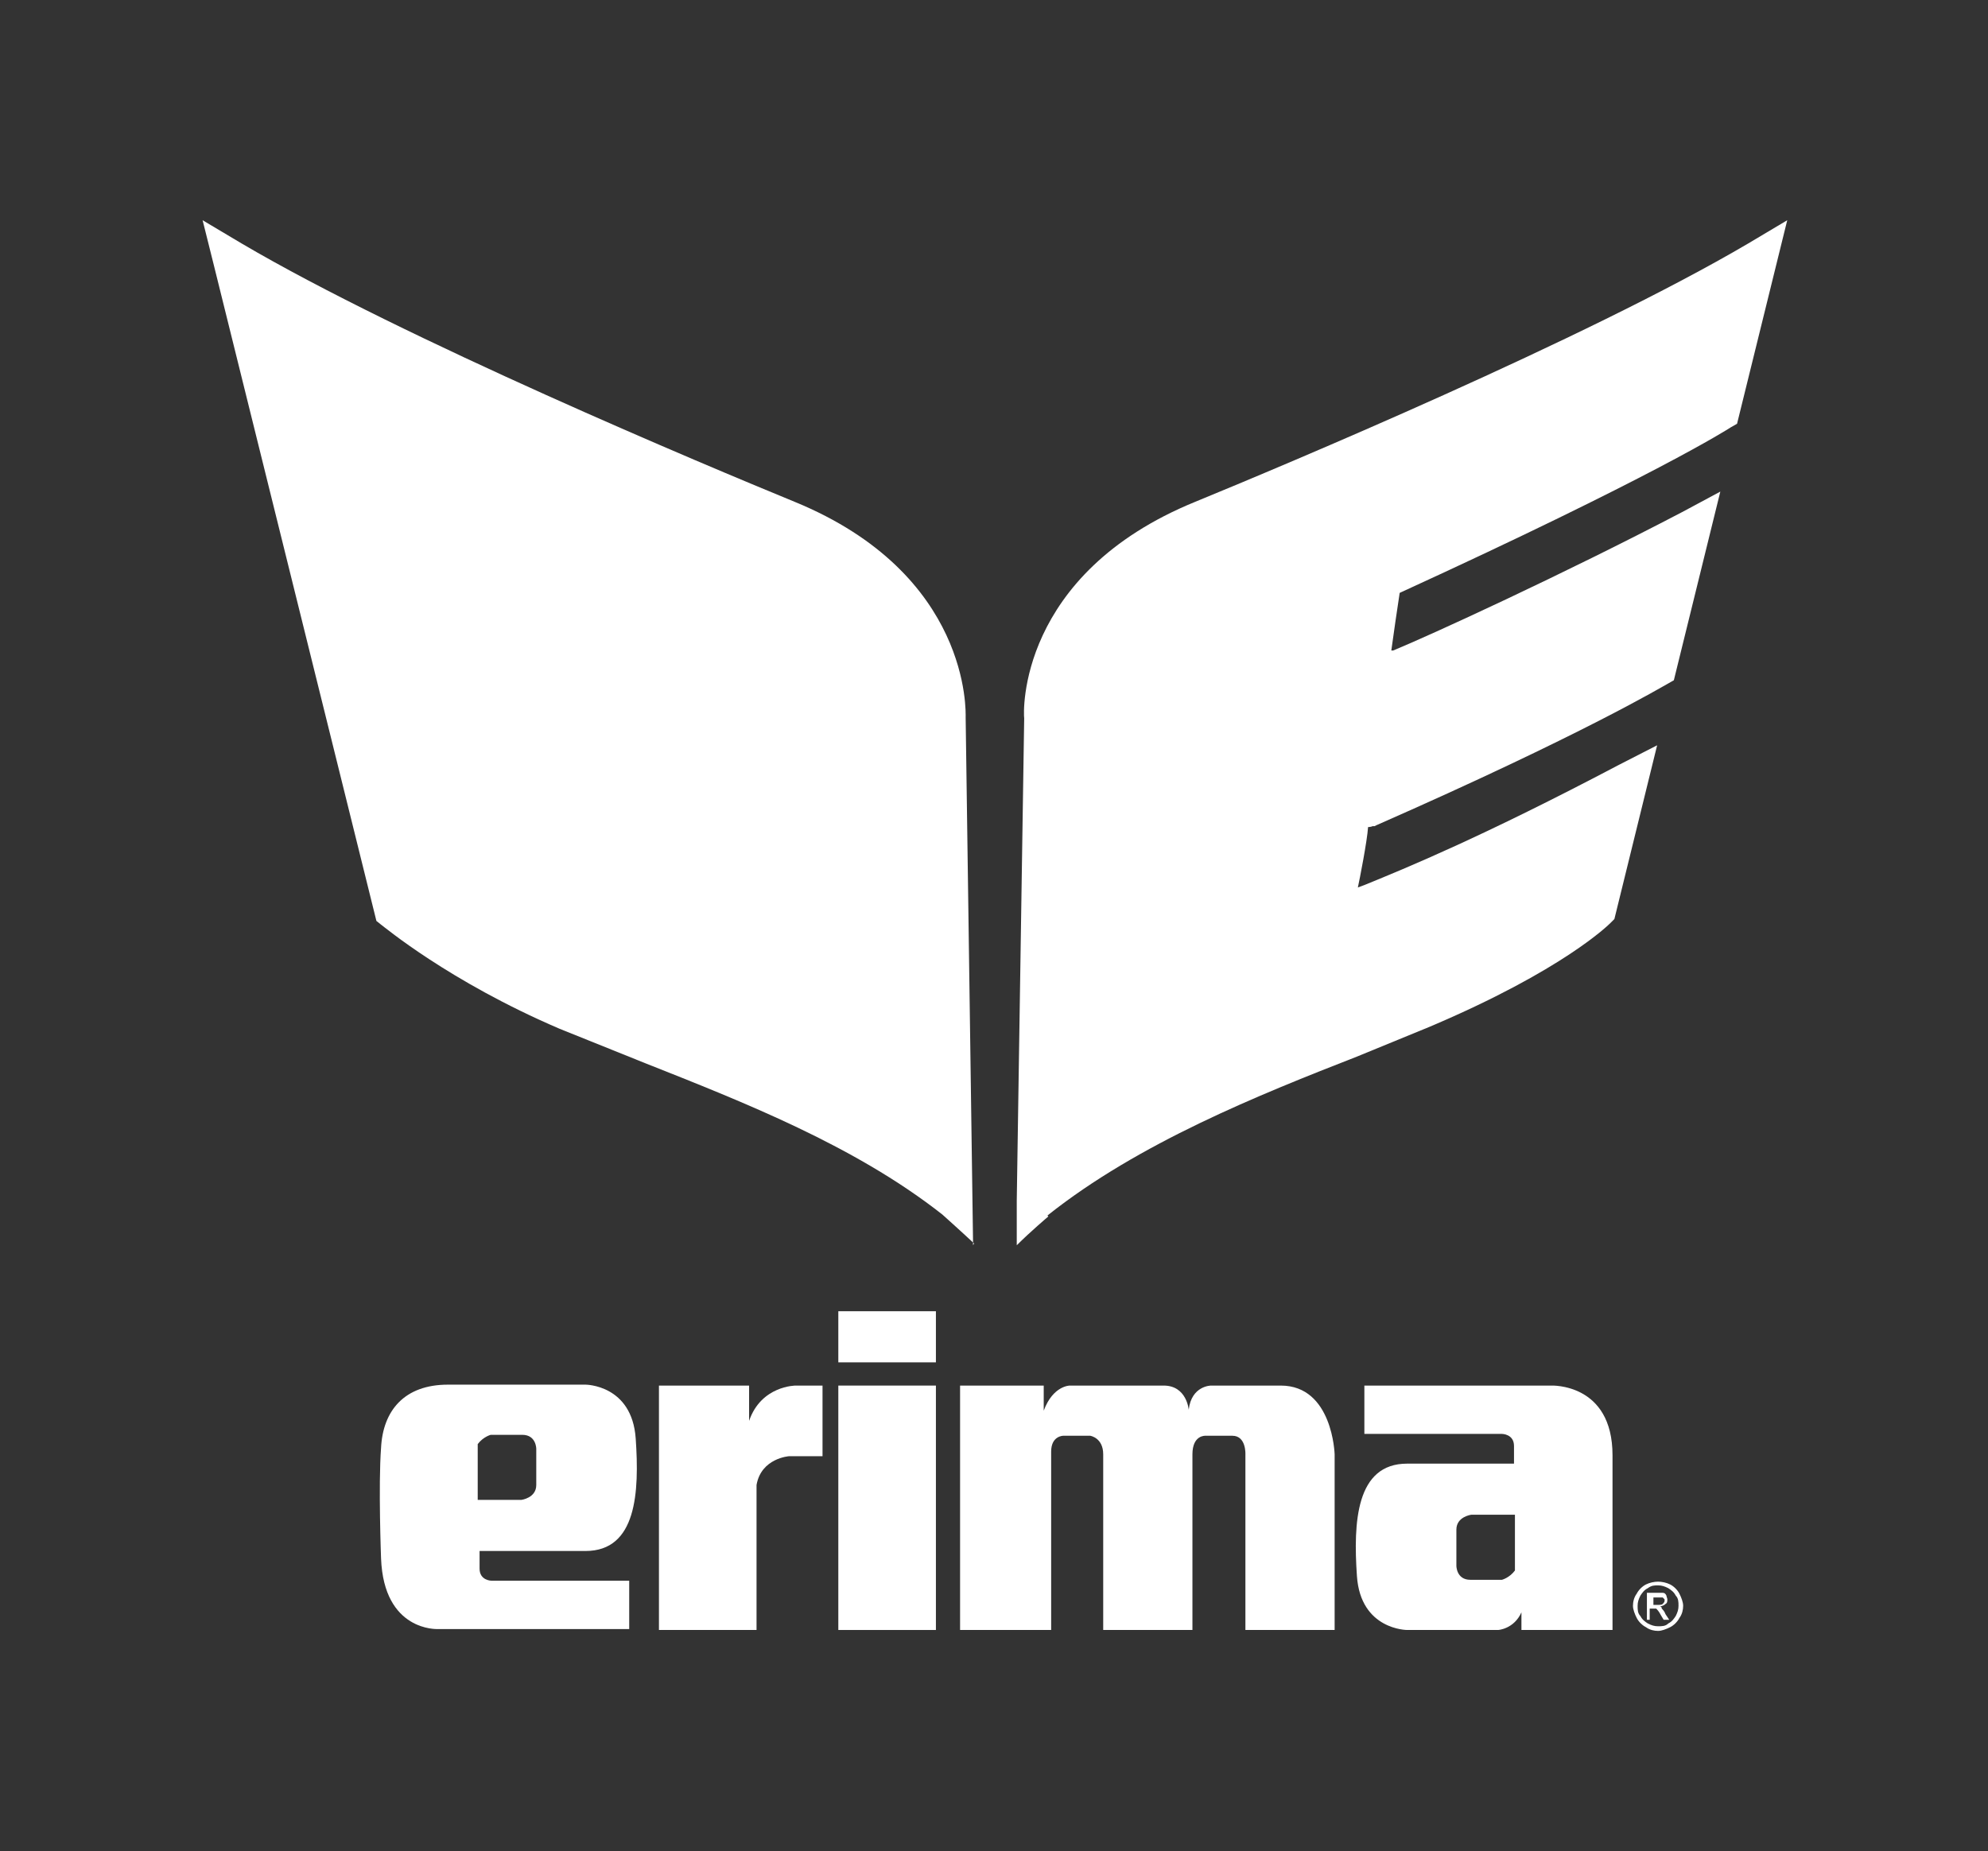
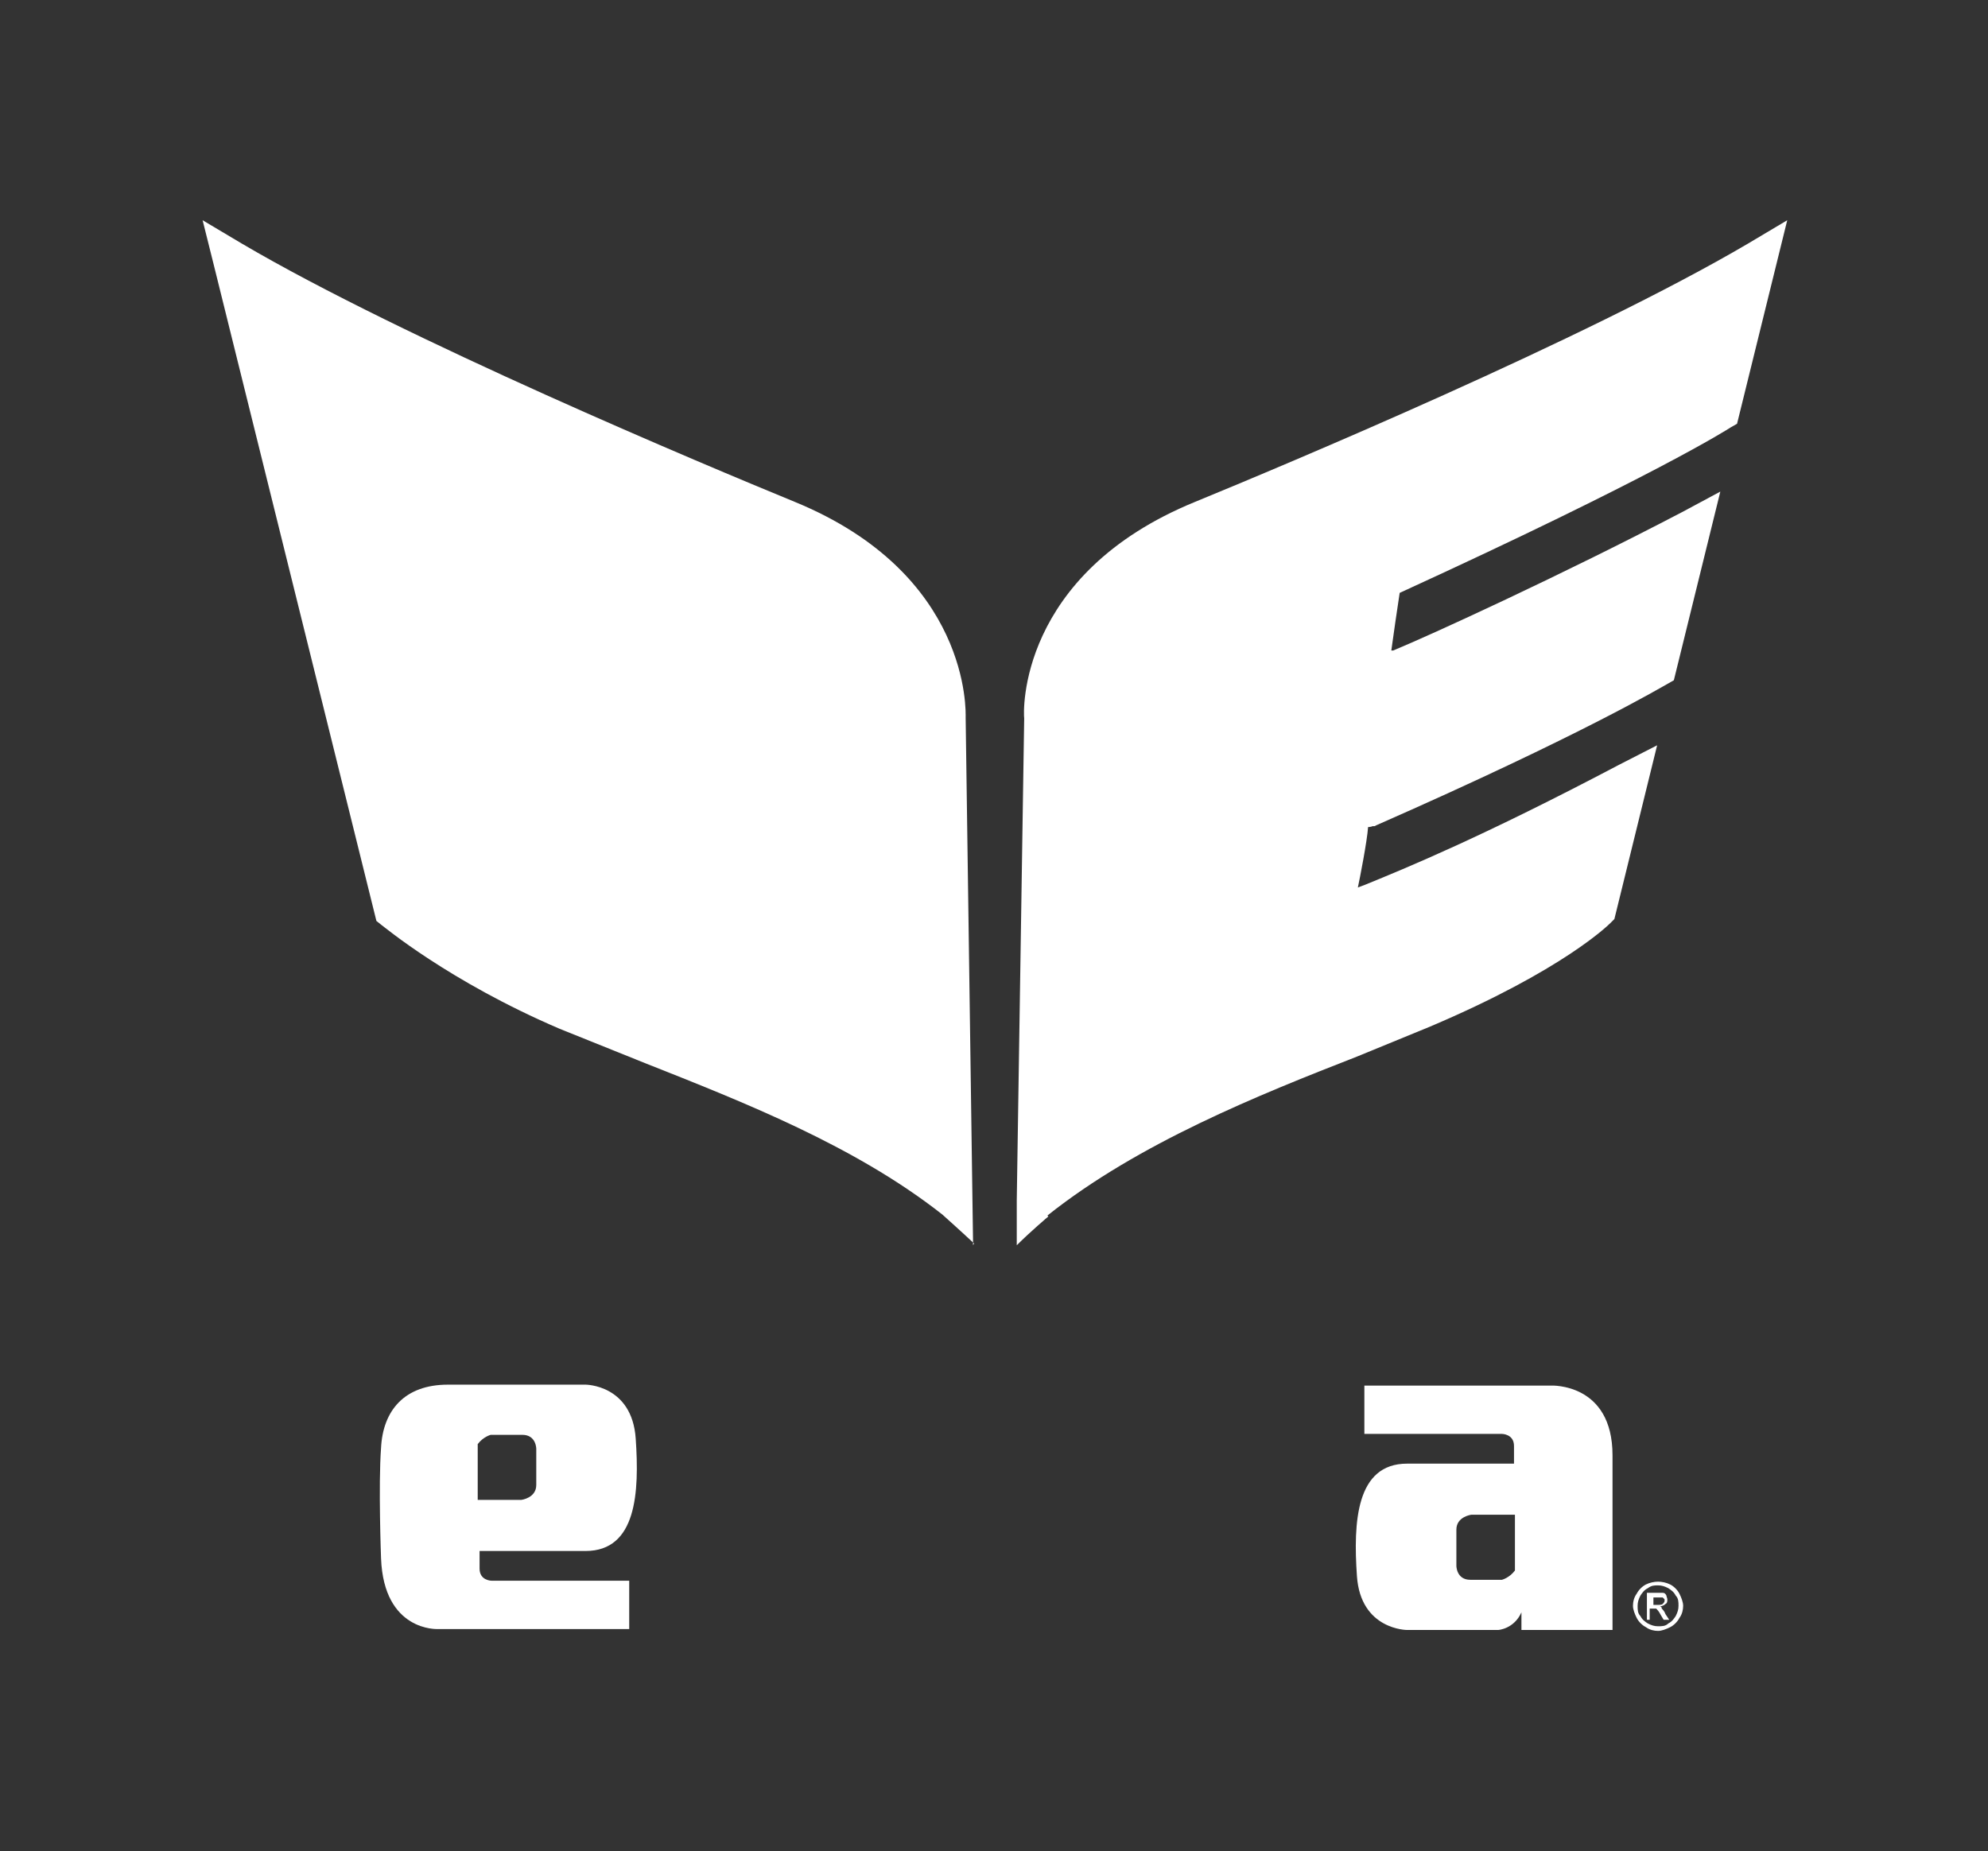
<svg xmlns="http://www.w3.org/2000/svg" id="Ebene_1" version="1.1" viewBox="0 0 213.9 199.2" width="213.9" height="199.2">
  <rect x="0" y="0" width="213.9" height="199.2" fill="#333333" stroke="none" />
  <defs>
    <style>
      .st0 {
        fill: #fff;
      }
    </style>
  </defs>
-   <polygon class="st0" points="90.2 175.4 100.7 175.4 100.7 149.1 90.2 149.1 90.2 175.4 90.2 175.4" />
-   <polygon class="st0" points="90.2 146.6 100.7 146.6 100.7 141.1 90.2 141.1 90.2 146.6 90.2 146.6" />
-   <path class="st0" d="M80.6,152.9v-3.8h-9.7v26.3h10.5v-15.6c.5-2.9,3.5-3.1,3.5-3.1h3.6v-7.6h-2.9s-3.7,0-5,3.8h0Z" />
  <path class="st0" d="M166.8,149.1h-20v5.2h14.8s1.3,0,1.3,1.3v1.9h-11.5c-5.5,0-5.8,6.3-5.4,12.1.4,5.8,5.4,5.8,5.4,5.8h9.8s1.7-.1,2.5-1.9v1.9h9.8v-18.8c0-7.8-6.6-7.5-6.6-7.5h0ZM163,169c-.6.8-1.4,1-1.4,1h-3.4c-1.5,0-1.5-1.5-1.5-1.5v-3.9c0-1.4,1.6-1.6,1.6-1.6h4.7v6.1h0Z" />
  <path class="st0" d="M63,166.9c5.5,0,5.8-6.3,5.4-12.1-.4-5.8-5.4-5.8-5.4-5.8h-14.8c-4.7,0-7,2.8-7.2,6.8-.3,4,0,11.9,0,11.9.3,7.9,6.1,7.6,6.1,7.6h20.6v-5.2h-14.8s-1.3,0-1.3-1.3v-1.9h11.5ZM51.4,155.4c.6-.8,1.4-1,1.4-1h3.4c1.5,0,1.5,1.5,1.5,1.5v3.9c0,1.4-1.6,1.6-1.6,1.6h-4.7v-6.1h0Z" />
-   <path class="st0" d="M137.8,149.1h-7.5s-2.1,0-2.4,2.6c0,0-.2-2.6-2.7-2.6h-10.1s-1.8,0-2.8,2.7v-2.7h-9v26.3h9.8v-19.2c0-1.7,1.3-1.7,1.3-1.7h2.9s1.4.2,1.4,2v18.9h9.6v-18.9c0-2.1,1.4-2,1.4-2h2.9c1.5,0,1.4,2,1.4,2v18.9h9.6v-18.9s-.2-7.4-5.8-7.4h0Z" />
  <path class="st0" d="M178.4,170.2c.4,0,.9.1,1.3.3.4.2.8.6,1,1,.2.4.4.9.4,1.3s-.1.9-.4,1.3c-.2.4-.6.8-1,1-.4.2-.9.4-1.3.4s-.9-.1-1.3-.4c-.4-.2-.8-.6-1-1-.2-.4-.4-.9-.4-1.3s.1-.9.4-1.3c.2-.4.6-.8,1-1,.4-.2.9-.3,1.3-.3h0ZM178.4,170.6c-.4,0-.7,0-1.1.3-.4.2-.6.5-.8.8-.2.4-.3.7-.3,1.1s0,.8.3,1.1c.2.4.5.6.8.8.4.2.7.3,1.1.3s.8,0,1.1-.3c.4-.2.6-.5.8-.8.2-.4.3-.7.3-1.1s0-.8-.3-1.1c-.2-.4-.5-.6-.8-.8-.4-.2-.7-.3-1.1-.3h0ZM177.2,174.3v-2.9h1c.3,0,.6,0,.7,0,.2,0,.3.1.4.3,0,.1.1.3.1.4,0,.2,0,.4-.2.5-.2.2-.4.2-.6.3.1,0,.2,0,.2.2.1.1.3.3.4.6l.4.6h-.6l-.3-.5c-.2-.4-.4-.6-.5-.7,0,0-.2,0-.4,0h-.3v1.2h-.5ZM177.7,172.7h.6c.3,0,.5,0,.6-.1,0,0,.2-.2.2-.3s0-.2,0-.2c0,0-.1-.1-.2-.2,0,0-.2,0-.5,0h-.5v.9h0Z" />
  <path class="st0" d="M112.7,130.8c9.8-7.8,22.8-13,33.3-17.1l7.8-3.2c14.4-6.1,19.3-11,19.5-11.2l.4-.4,4.6-18.7-4.1,2.1c-14.8,7.8-22.9,11.1-27.3,12.9l-.8.3s0,0,0,0c.2-.9,1-5,1.1-6.5,0,0,.3,0,.5-.1h.2s.2-.1.2-.1c22.3-9.8,30.9-15,31.3-15.2l.7-.4,5-20.3-4.1,2.2c-12.8,6.7-27.2,13.3-31.1,14.9,0,0-.1,0-.2,0,.1-.8.8-5.6.9-6.2,27.3-12.5,35.3-17.6,35.6-17.8l.7-.4,5.4-21.9-4.2,2.5c-17.5,10.3-50,23.9-59.5,27.8-19.1,7.8-18.5,22.7-18.4,23.3,0-.1-.8,51.9-.8,51.9v4.8c1.5-1.5,3.4-3.1,3.4-3.1h0Z" />
  <path class="st0" d="M104.7,134l-.8-56.8c0-.5.6-15.4-18.4-23.2-9.5-3.9-42-17.5-59.5-27.8l-4.2-2.5,1.2,4.8,17.5,70.6.5.4c.3.2,7.3,6.1,19.2,11.2l9.2,3.7c10.6,4.2,22.6,8.9,32,16.3,0,0,1.9,1.7,3.4,3.1h0Z" />
</svg>